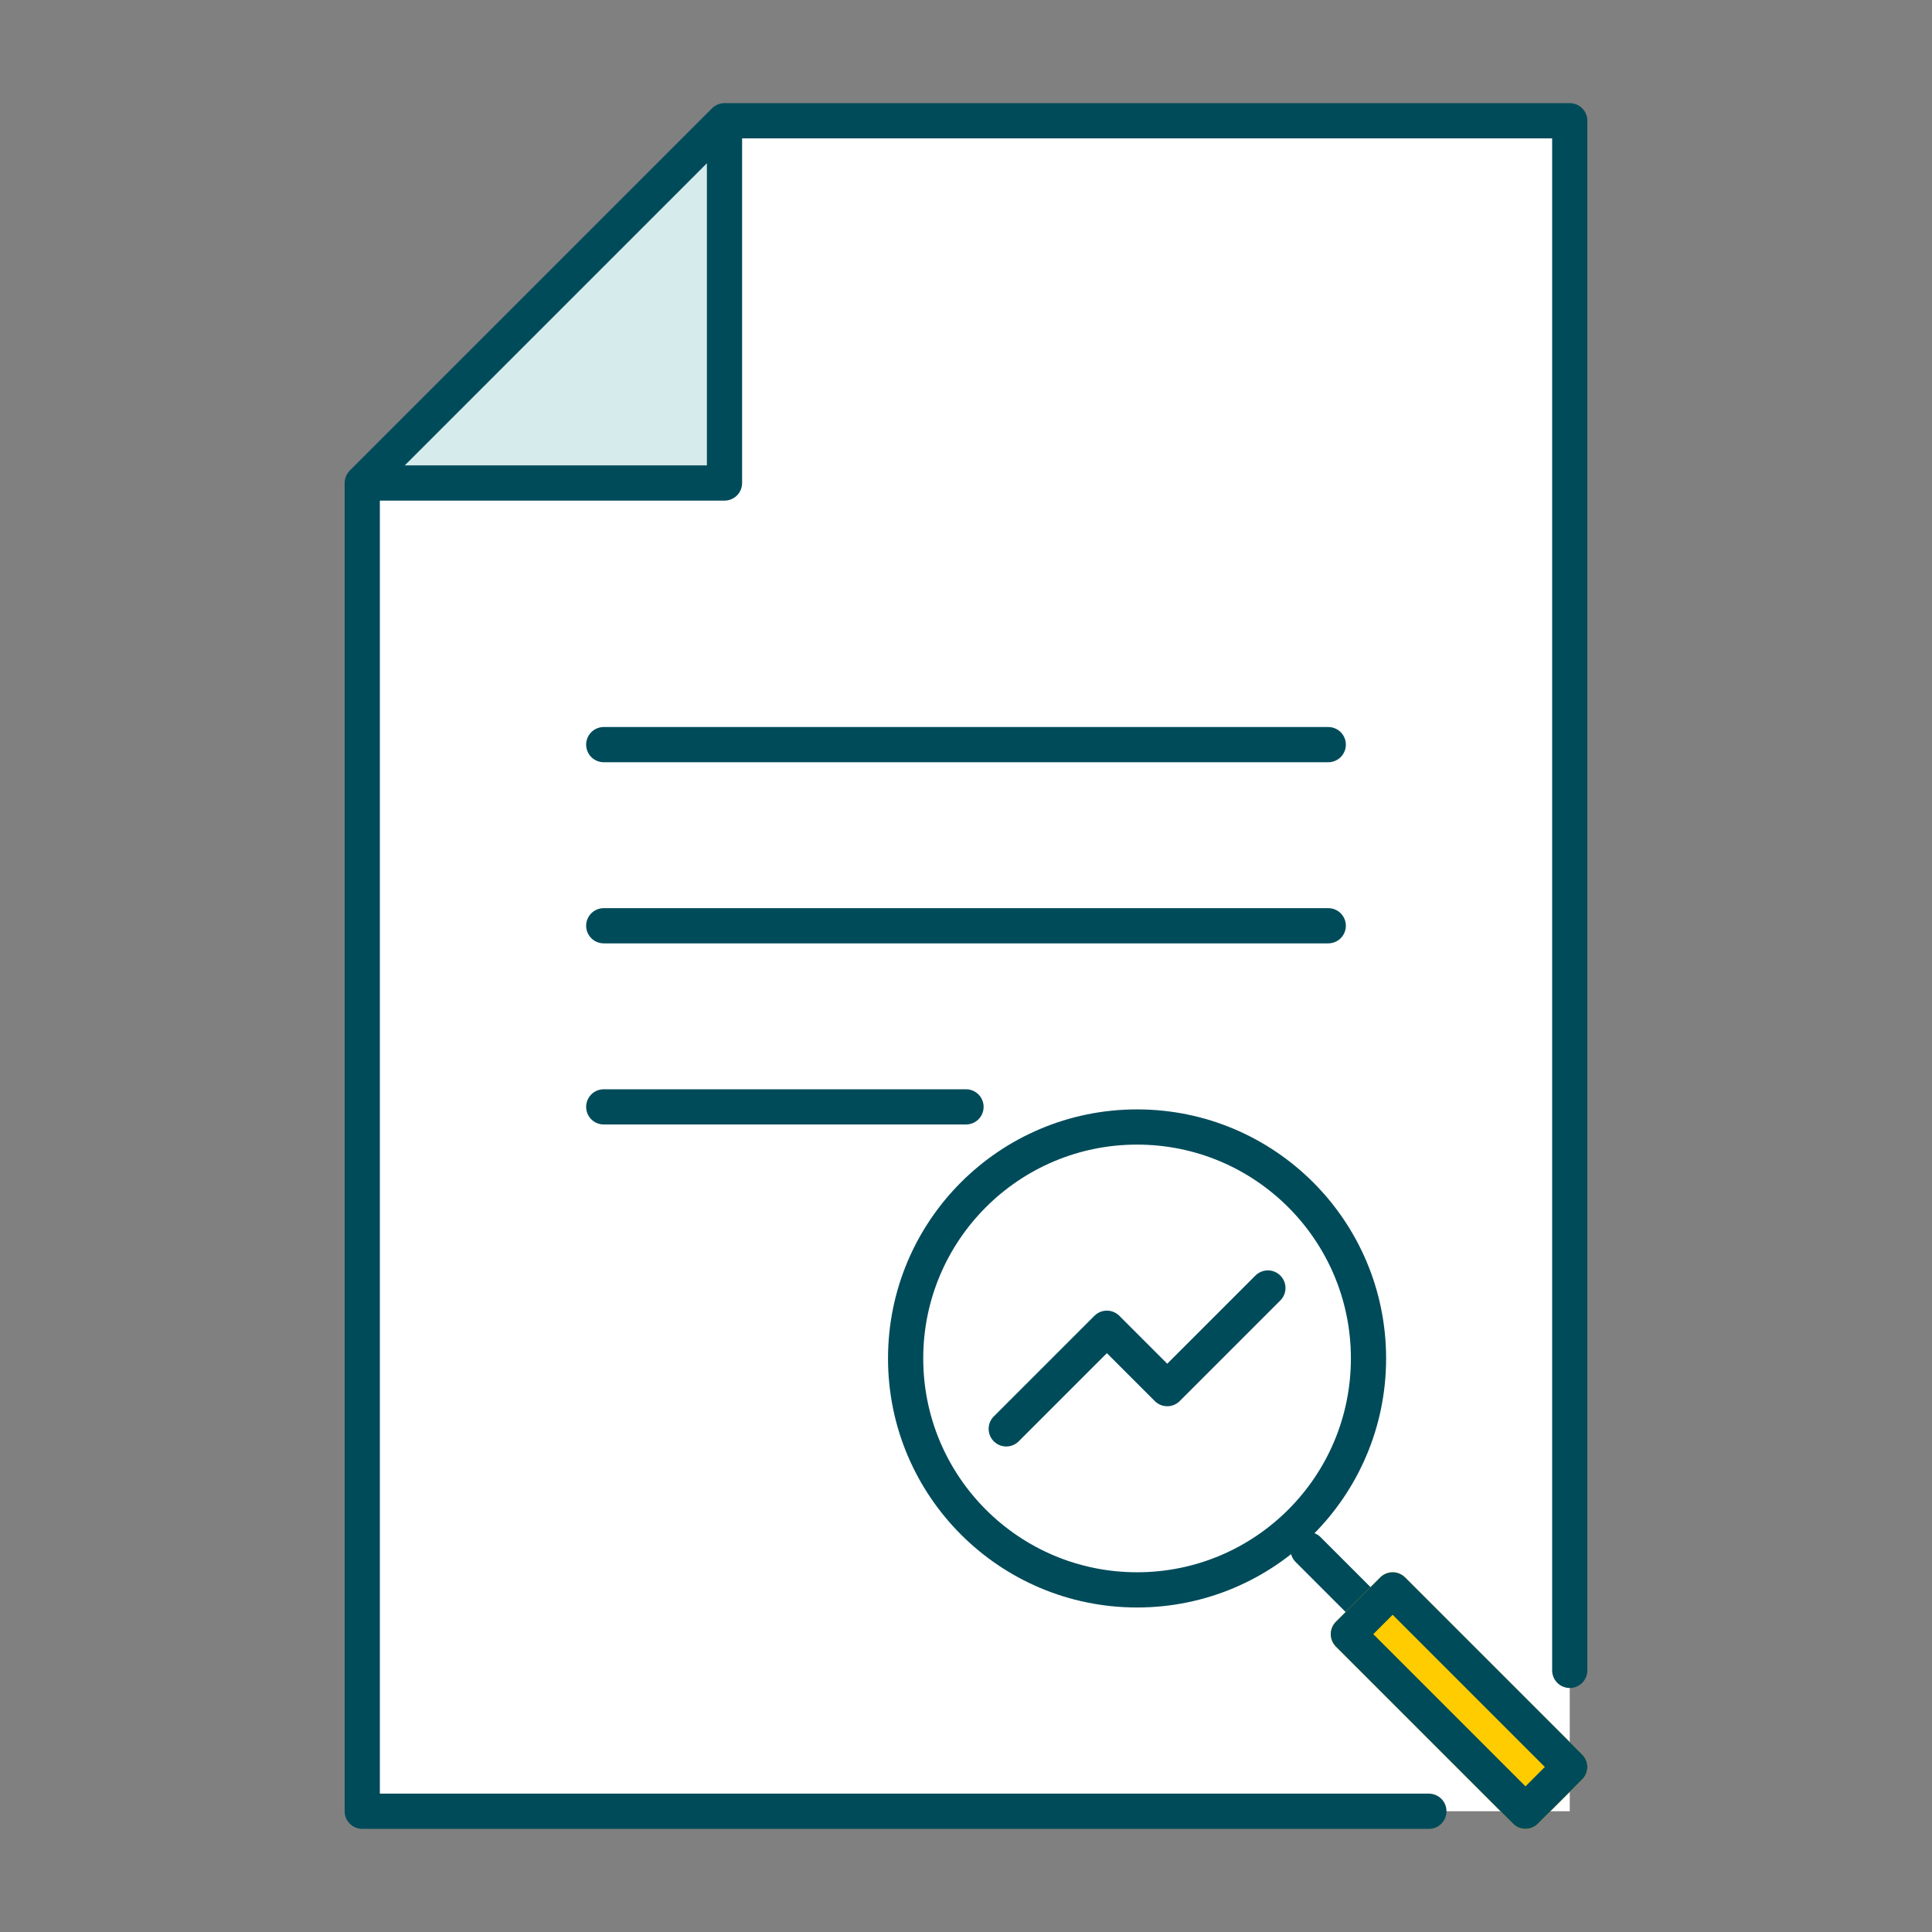
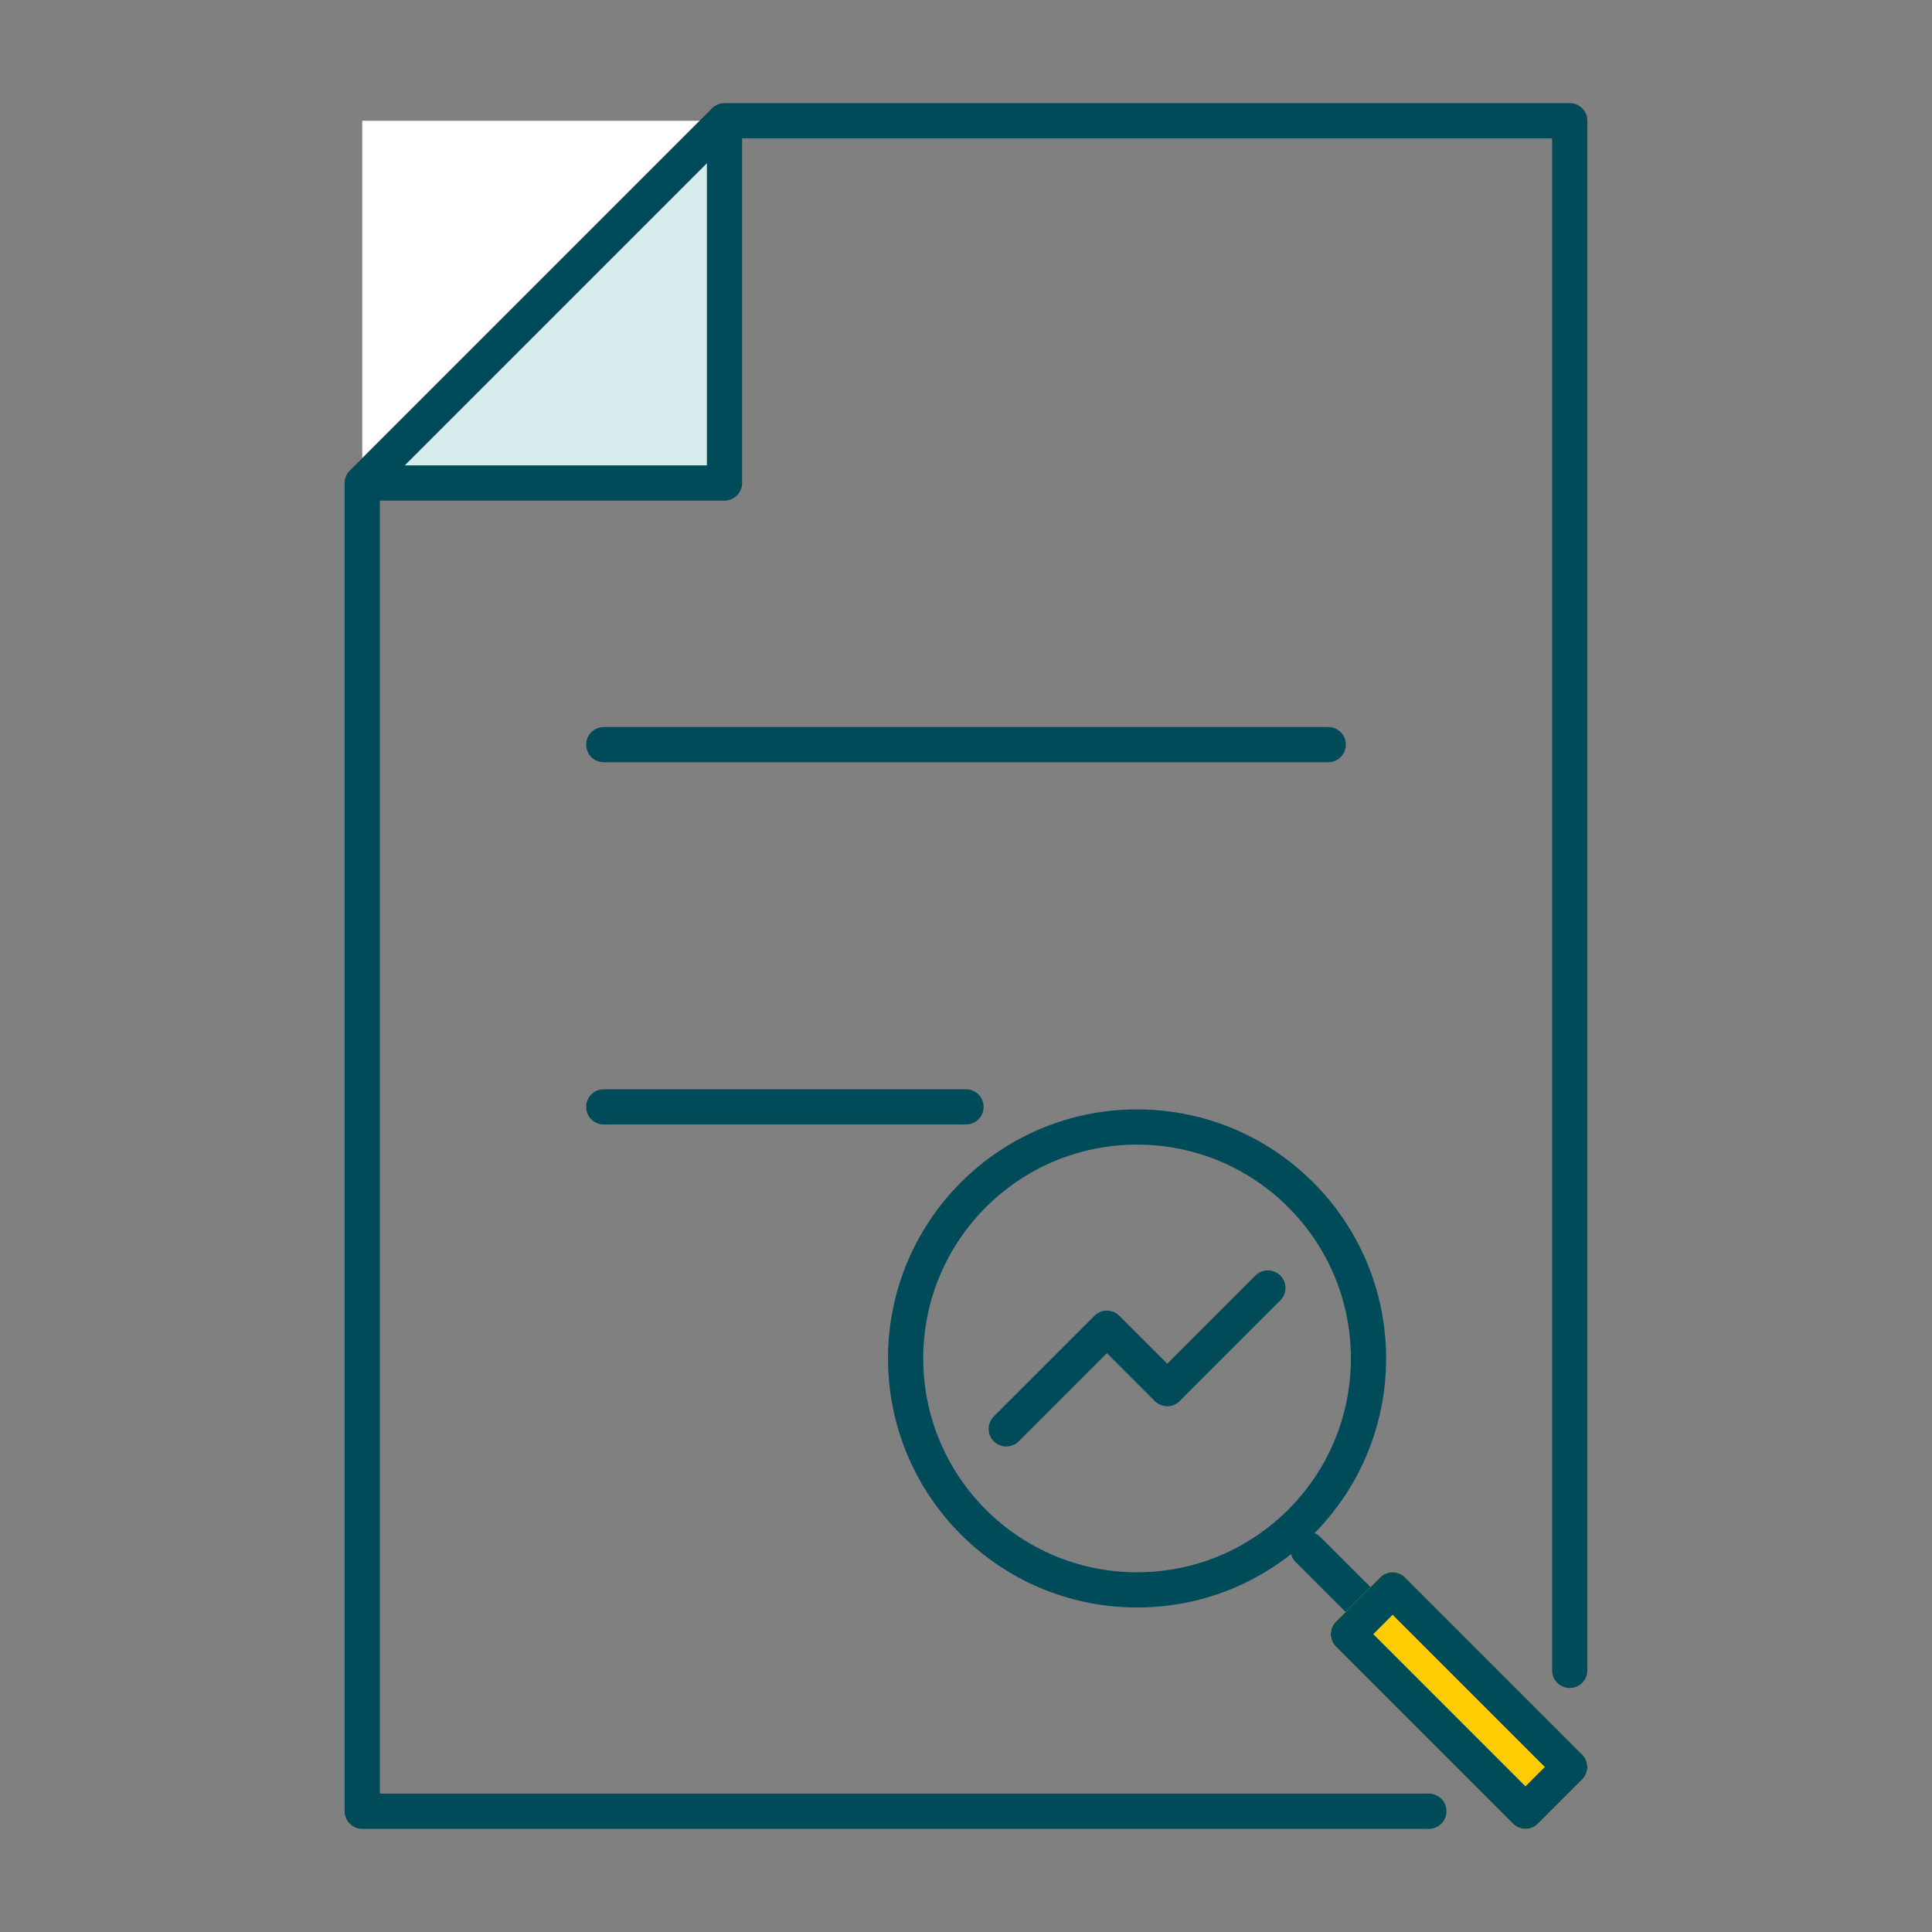
<svg xmlns="http://www.w3.org/2000/svg" width="96" height="96" viewBox="0 0 96 96" fill="none">
  <rect x="0" y="0" width="96" height="96" fill="#808080" stroke="none" />
-   <path d="M78 6H36L18 24V90H78V6Z" fill="white" />
+   <path d="M78 6H36L18 24V90V6Z" fill="white" />
  <path d="M35.5 6L18 24H35.5V6Z" fill="#D6EBEB" />
  <path d="M71 90H18V24L36 6H78V83" stroke="#004B5A" stroke-width="1.75" stroke-linecap="round" stroke-linejoin="round" />
  <path d="M18 24H36V6" stroke="#004B5A" stroke-width="1.75" stroke-linejoin="round" />
-   <path d="M30 46H66" stroke="#004B5A" stroke-width="1.75" stroke-linecap="round" stroke-linejoin="round" />
  <path d="M30 37H66" stroke="#004B5A" stroke-width="1.75" stroke-linecap="round" stroke-linejoin="round" />
  <path d="M30 55H48" stroke="#004B5A" stroke-width="1.75" stroke-linecap="round" stroke-linejoin="round" />
  <circle cx="56.5" cy="67.5" r="11.5" stroke="#004B5A" stroke-width="1.75" />
  <path d="M68 80L65 77" stroke="#004B5A" stroke-width="1.75" stroke-linecap="round" />
  <path d="M69.2 79L67 81.2L75.8 90L78 87.8L69.2 79Z" fill="#FFCC00" stroke="#FFCC00" stroke-width="1.75" stroke-linecap="round" stroke-linejoin="round" />
  <path d="M69.2 79L67 81.2L75.8 90L78 87.8L69.2 79Z" stroke="#004B5A" stroke-width="1.75" stroke-linecap="round" stroke-linejoin="round" />
  <path d="M50 71L55 66L58 69L63 64" stroke="#004B5A" stroke-width="1.75" stroke-linecap="round" stroke-linejoin="round" />
</svg>